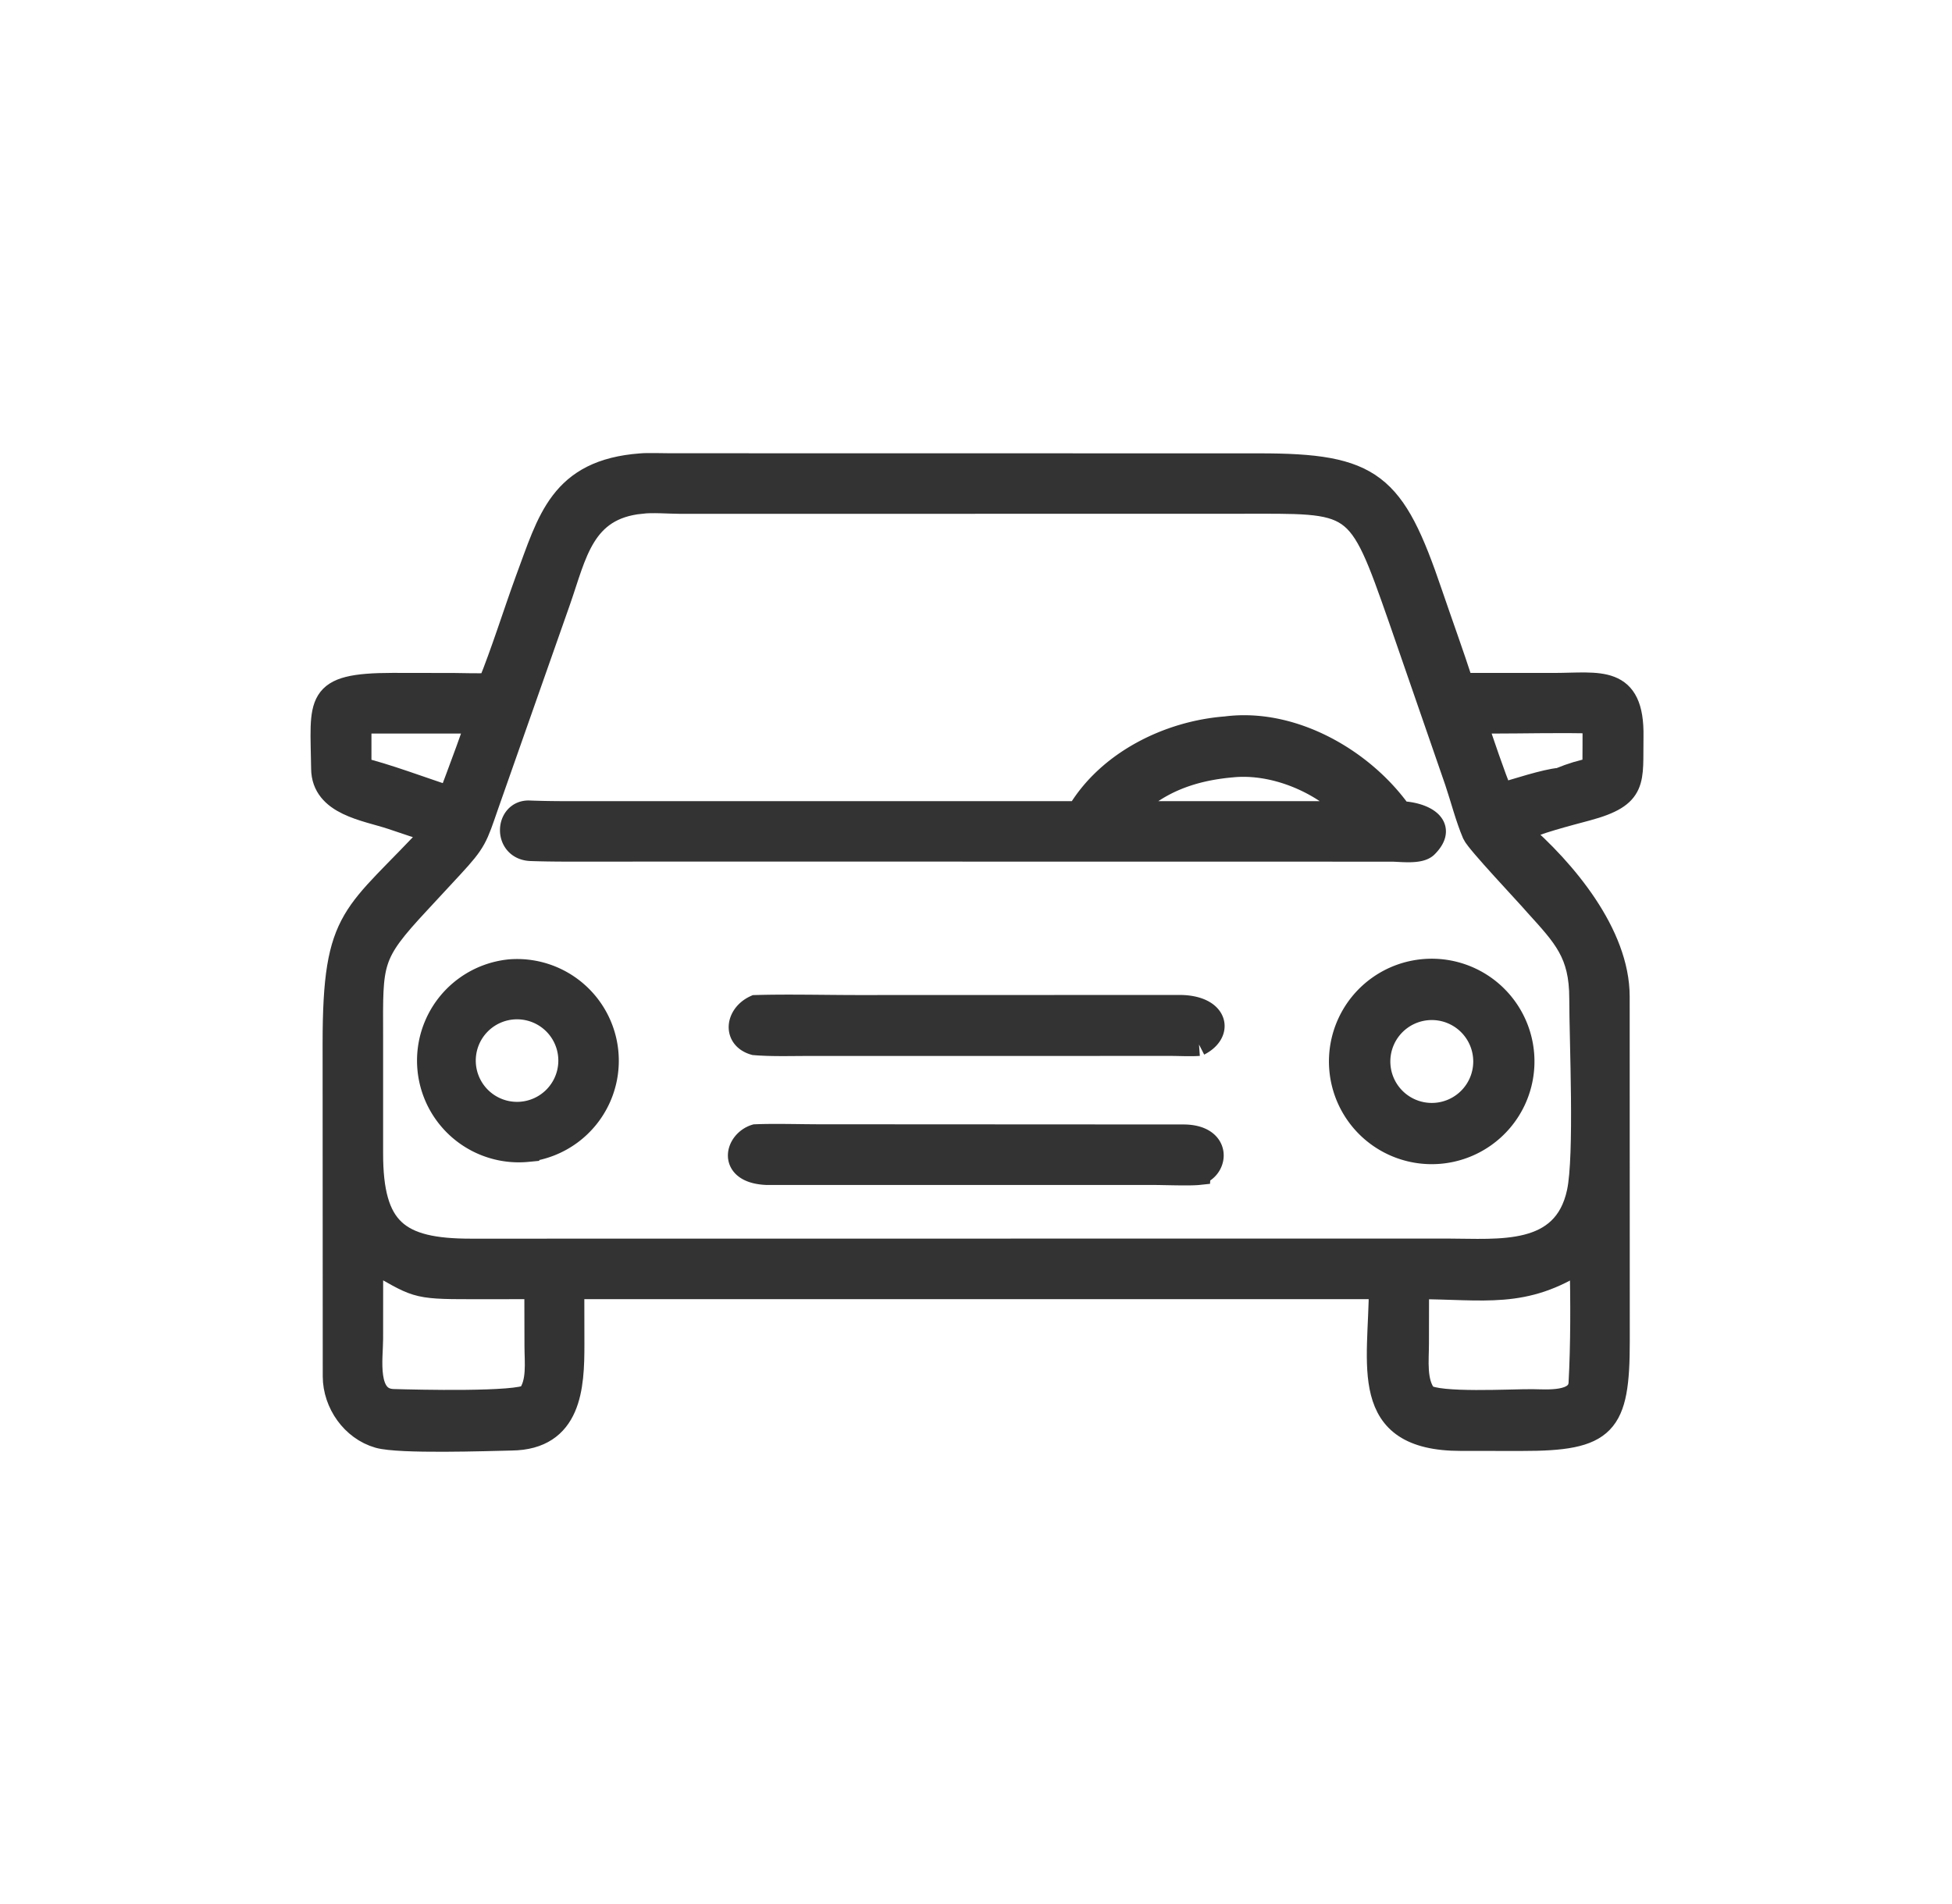
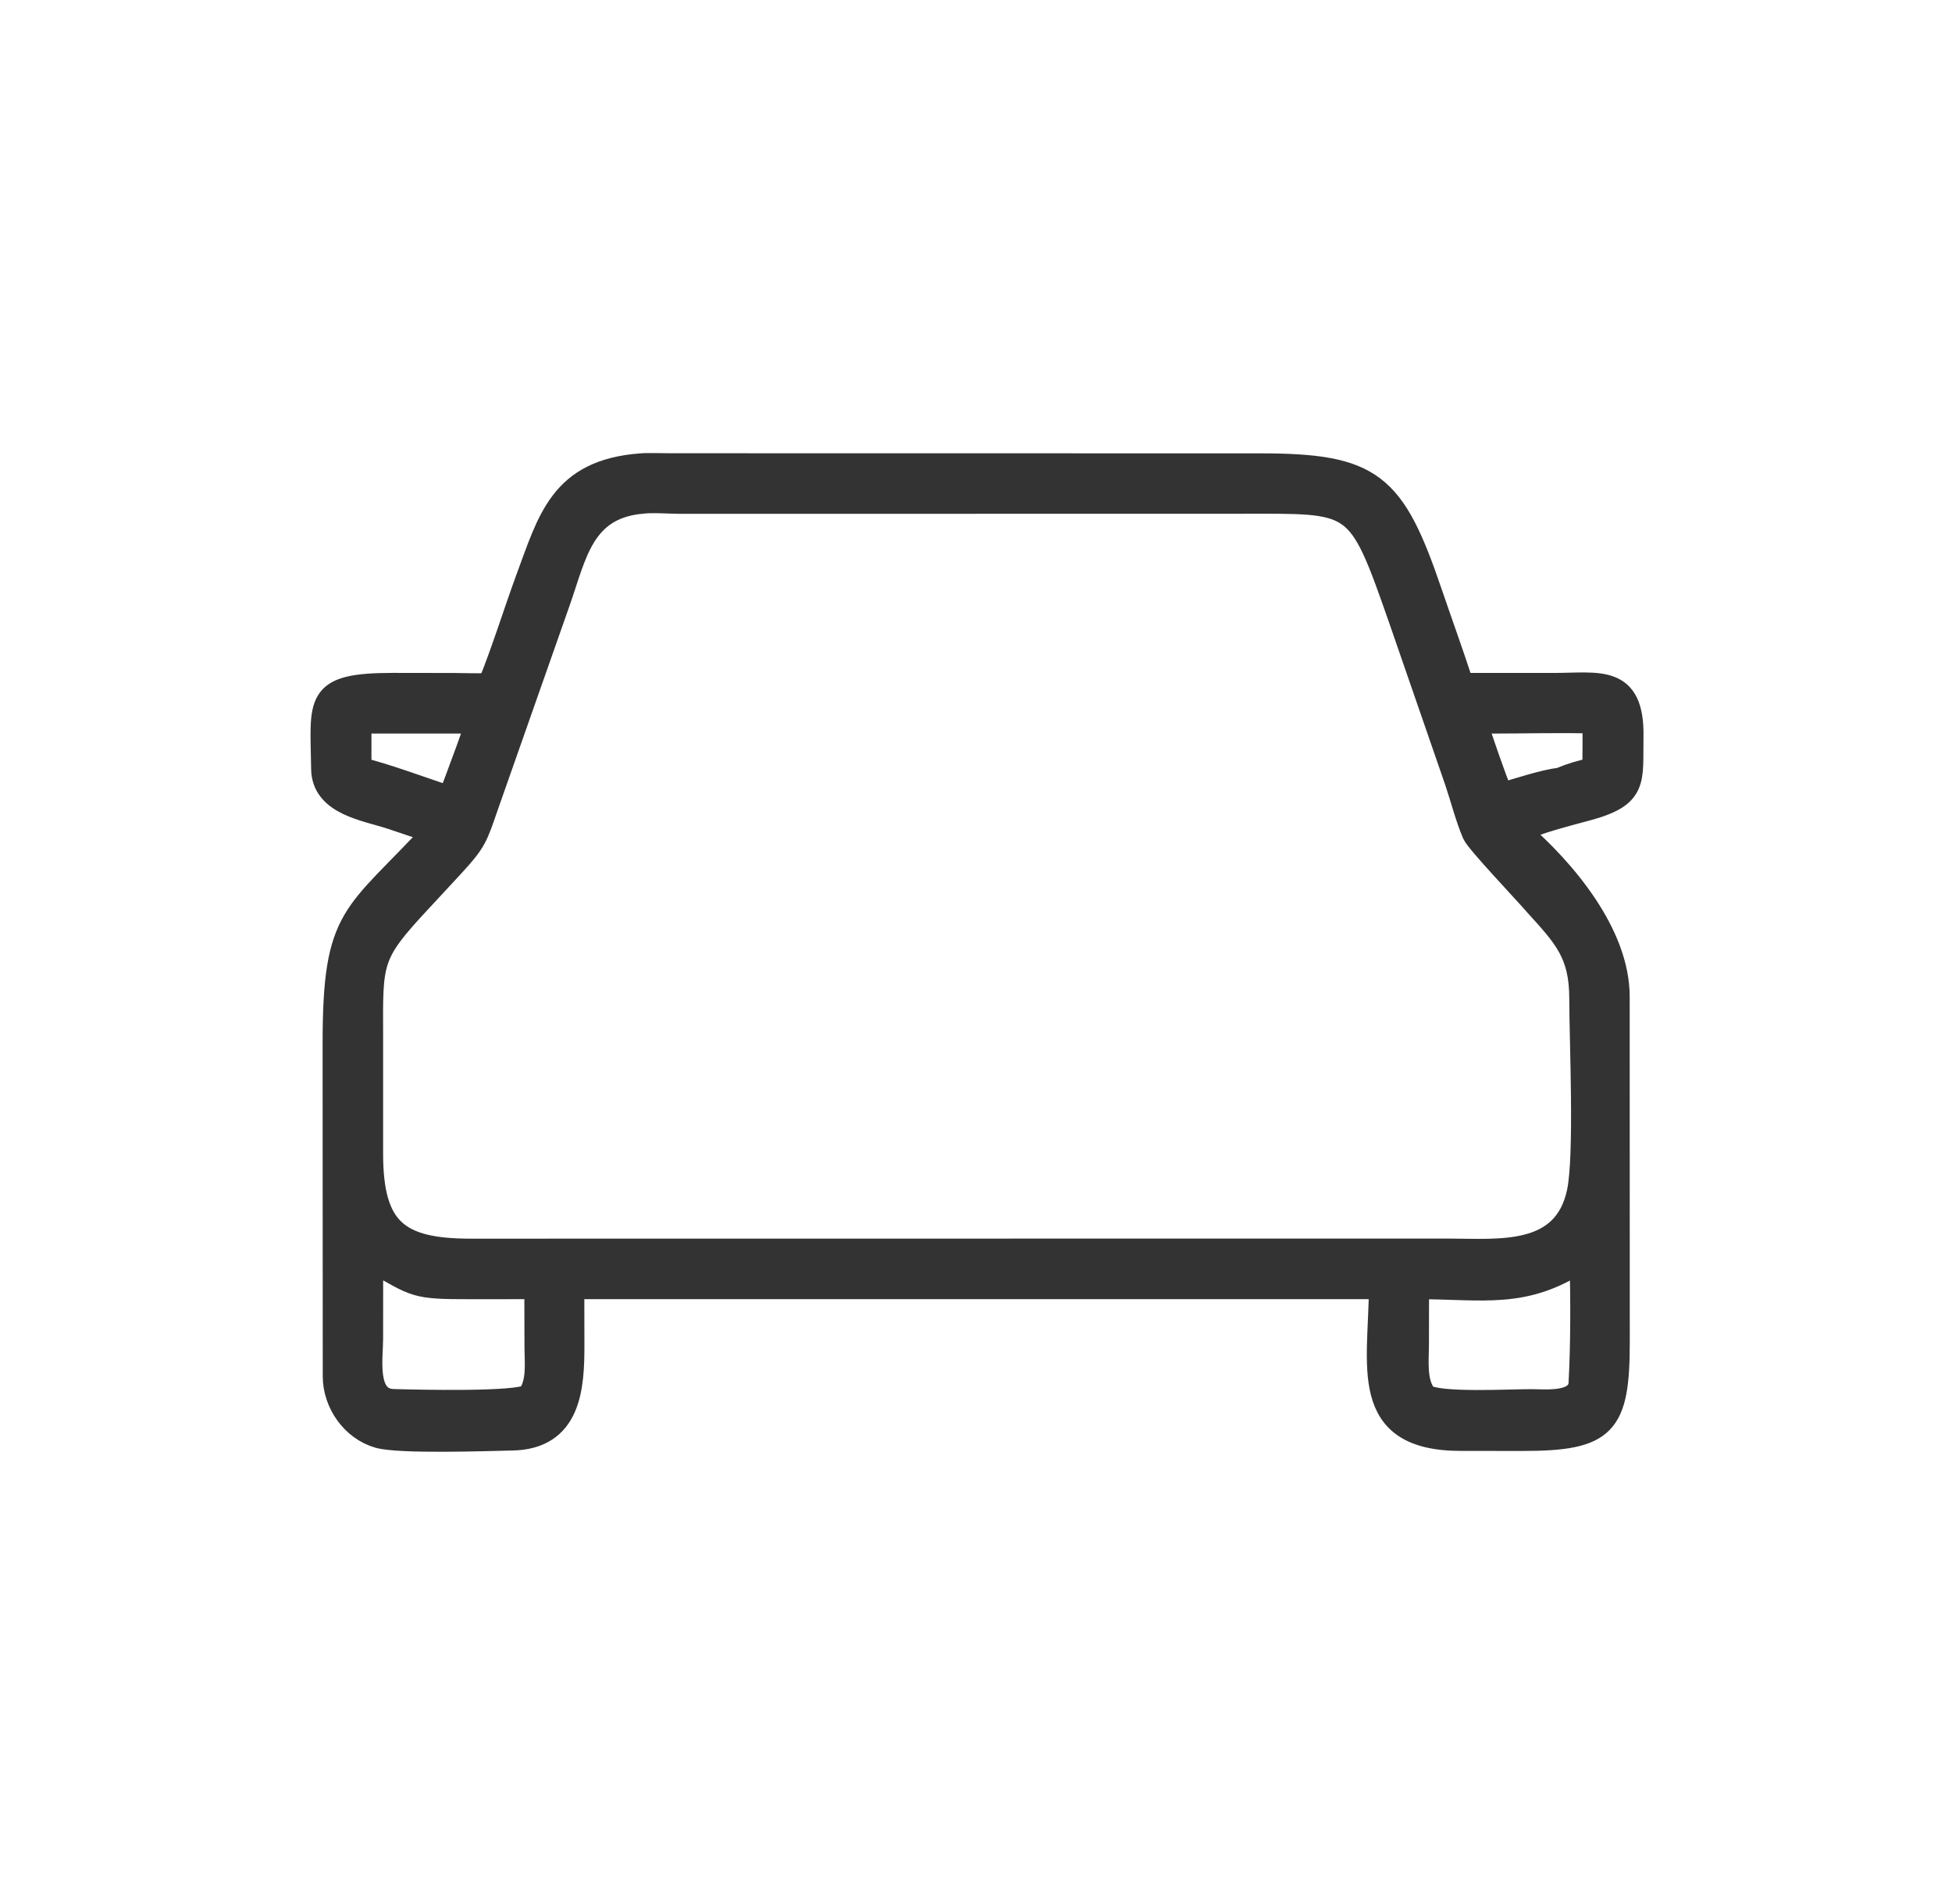
<svg xmlns="http://www.w3.org/2000/svg" width="41" height="40" fill="none">
  <path fill="#333" stroke="#333" stroke-width=".5" d="M10.284 14.387c.284-.7.525-1.481.785-2.195.47-1.259.707-2.292 2.393-2.418.136-.013.466-.002.619-.002l12.356.002c2.386-.003 2.825.38 3.612 2.697.213.626.45 1.275.657 1.916h1.946c.938-.002 1.641-.185 1.618 1.092-.016.922.111 1.232-.94 1.515-.39.106-1.089.28-1.435.463.968.836 2.084 2.17 2.085 3.479l.002 7.238c.001 1.76-.26 2.06-2.023 2.058l-1.273-.001c-2.146.001-1.687-1.558-1.684-3.188H12.023l.002 1.2c.001.889-.05 1.967-1.284 1.98-.499.011-2.352.075-2.787-.05-.545-.156-.922-.698-.925-1.255l-.003-6.995c0-2.749.424-2.635 2.11-4.466-.278-.062-.626-.188-.905-.281-.546-.182-1.437-.289-1.446-1.026-.018-1.42-.18-1.761 1.46-1.764l1.296.002c.223.001.504.014.719 0zm3.178-3.843c-1.23.125-1.384 1.095-1.725 2.07l-1.51 4.295c-.238.688-.246.757-.744 1.296l-.693.748c-1.031 1.108-.997 1.235-.993 2.82v2.454c-.002 1.611.552 2.046 2.092 2.045l17.695-.002H30.4c1.08 0 2.463.171 2.76-1.224.163-.762.051-3.193.051-4.07 0-.956-.344-1.308-.952-1.98-.184-.216-1.226-1.314-1.298-1.481-.144-.336-.249-.752-.368-1.104L29.41 12.99c-.893-2.557-.887-2.447-3.376-2.447l-11.735.002c-.246-.001-.605-.031-.837-.001Zm17.87 4.617c-.104-.001-.246-.007-.346 0 .135.425.378 1.124.543 1.54.299-.088.944-.298 1.227-.32.29-.117.427-.154.731-.224 0-.326.007-.671 0-.996-.675-.022-1.471 0-2.155 0Zm-23.78 0v.996c.5.111 1.373.439 1.897.608q.073-.192.145-.384c.142-.389.314-.83.436-1.22zm25.66 11.31c-1.197.79-2.038.574-3.446.572l-.002 1.178c0 .358-.06.817.17 1.104.267.197 1.827.104 2.253.109.294.003.984.071 1.009-.376.044-.798.043-1.765.021-2.579zm-25.414 0-.001 1.657c0 .401-.15 1.285.464 1.303.479.014 2.628.067 2.85-.106.212-.276.156-.702.155-1.042l-.003-1.24-1.356.001c-1.245.002-1.136-.035-2.11-.573Z" />
-   <path fill="#333" stroke="#333" stroke-width=".5" d="M22.652 17.081c.627-1.064 1.897-1.69 3.096-1.781 1.394-.182 2.874.667 3.663 1.781.435.01.992.244.544.692-.137.137-.53.08-.724.079l-14.119-.002-2.604.001c-.454 0-.902.004-1.356-.012-.549-.02-.507-.79-.036-.772.308.012.608.014.917.014zm3.232-1c-.87.075-1.624.35-2.232 1H28.4c-.601-.652-1.618-1.087-2.516-1ZM11.077 24.16a1.887 1.887 0 1 1-.361-3.757 1.887 1.887 0 0 1 .361 3.756Zm-.215-2.996a1.117 1.117 0 1 0 .065 2.232 1.117 1.117 0 0 0-.065-2.232ZM30.236 24.2a1.908 1.908 0 1 1-.329-3.802 1.908 1.908 0 0 1 .33 3.802Zm-.275-3.015a1.12 1.12 0 1 0 .225 2.23 1.12 1.12 0 0 0-.225-2.23ZM25.18 21.933c-.151.013-.425 0-.585 0l-7.634.001c-.355 0-.756.013-1.112-.017-.427-.122-.36-.591.02-.763.678-.02 1.464 0 2.152 0l6.754-.002c.767.002.9.527.404.781ZM25.179 24.644c-.196.021-.738 0-.965 0h-8.112c-.796-.035-.627-.654-.233-.775.406-.017.938 0 1.356 0l7.64.004c.754.006.694.643.314.77Z" />
</svg>